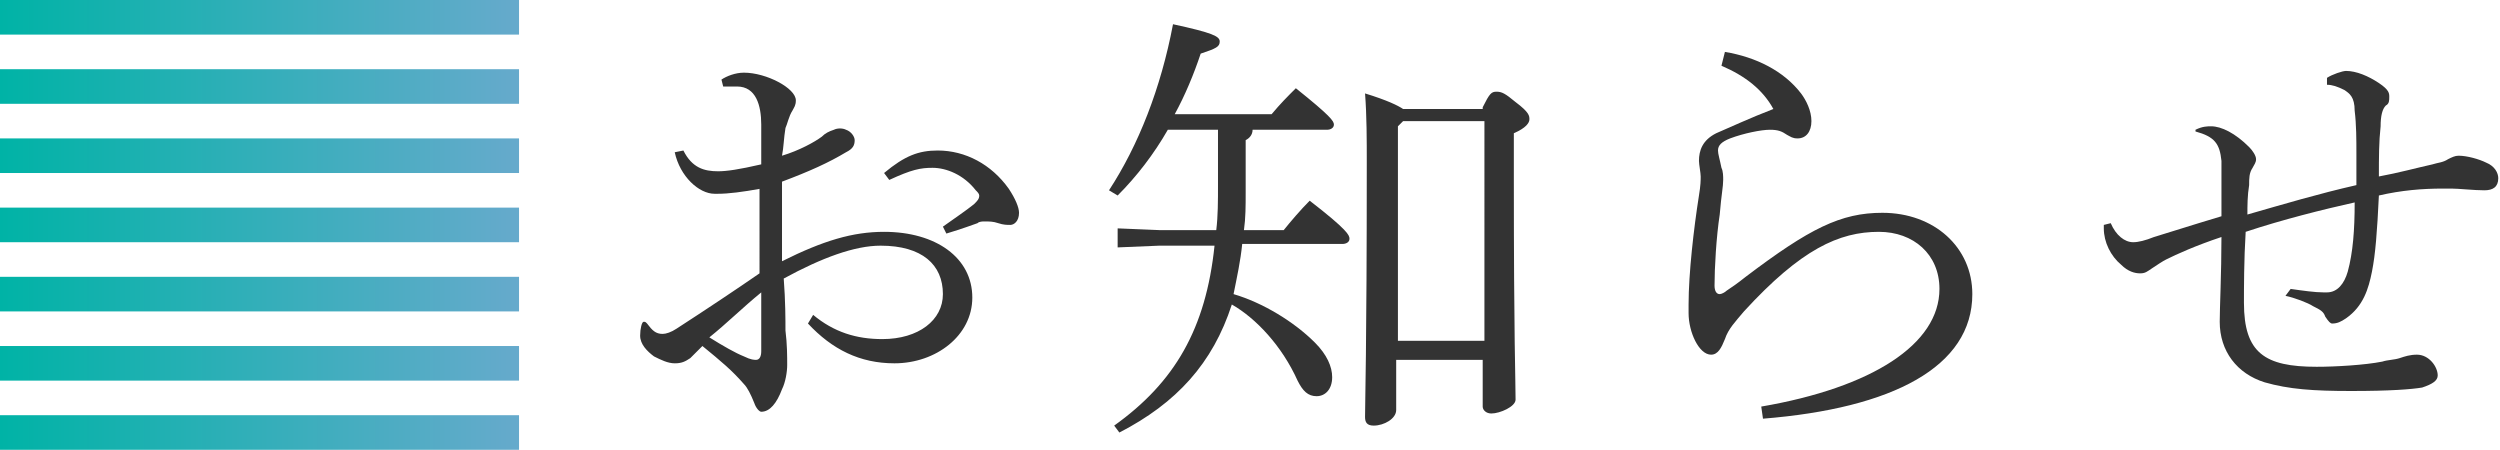
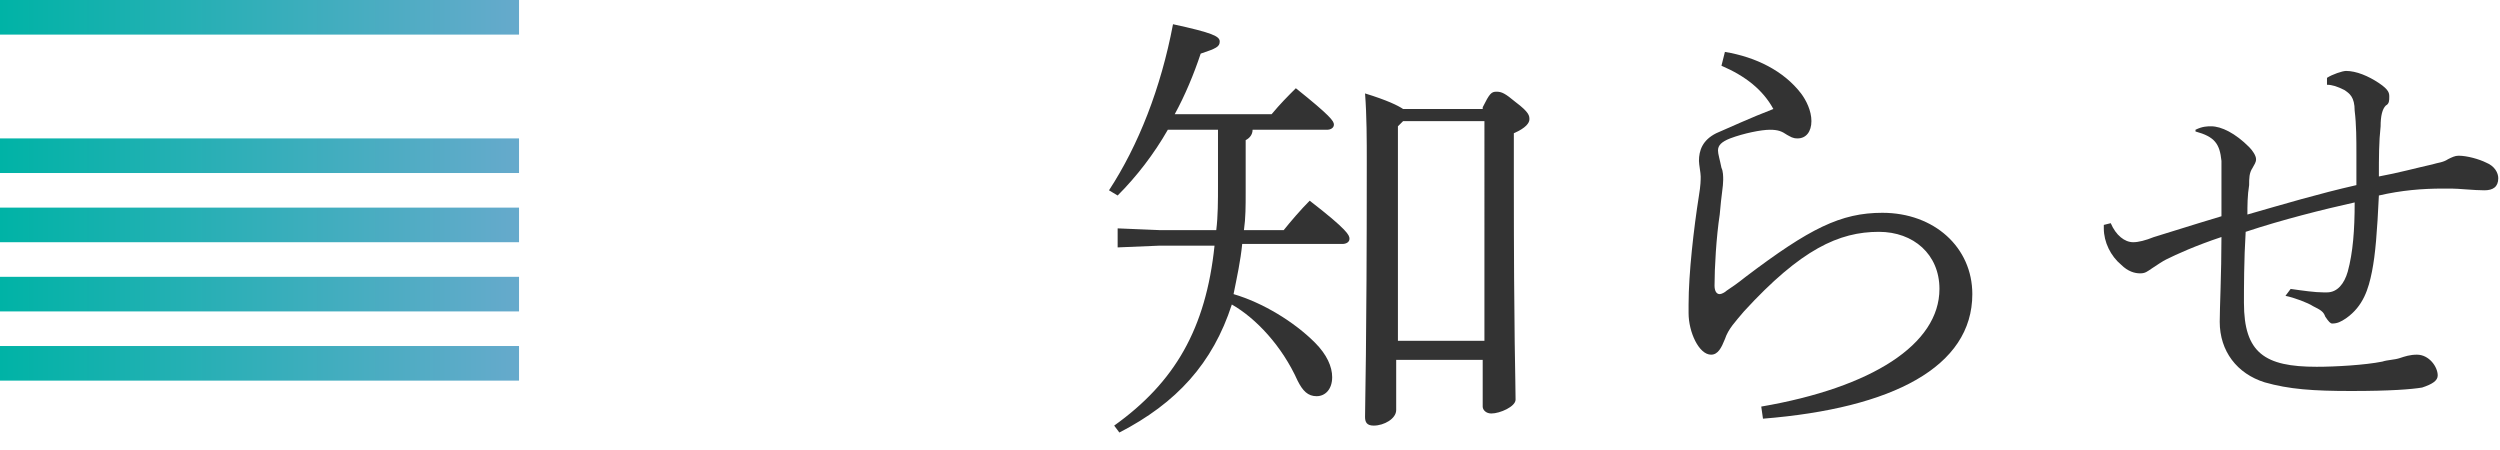
<svg xmlns="http://www.w3.org/2000/svg" version="1.1" id="レイヤー_1" x="0px" y="0px" viewBox="0 0 144.5 26" style="enable-background:new 0 0 144.5 26;" xml:space="preserve">
  <style type="text/css">
	.st0{fill:#333333;}
	.st1{fill:url(#SVGID_1_);}
	.st2{fill:url(#SVGID_2_);}
	.st3{fill:url(#SVGID_3_);}
	.st4{fill:url(#SVGID_4_);}
	.st5{fill:url(#SVGID_5_);}
	.st6{fill:url(#SVGID_6_);}
	.st7{fill:url(#SVGID_7_);}
</style>
  <g>
    <g>
-       <path class="st0" d="M44,10.9c-1.1,0.2-1.9,0.3-2.5,0.3h-0.2c-0.9,0-2-1-2.3-2.4l0.5-0.1c0.5,1,1.2,1.2,2,1.2    c0.5,0,1.2-0.1,2.5-0.4V7.2c0-1.1-0.3-2.2-1.4-2.2c-0.3,0-0.6,0-0.8,0l-0.1-0.4C42,4.4,42.5,4.2,43,4.2c1.3,0,3,0.9,3,1.6    c0,0.3-0.1,0.4-0.2,0.6c-0.2,0.3-0.3,0.8-0.4,1C45.3,8,45.3,8.5,45.2,9c1-0.3,1.9-0.8,2.3-1.1c0.2-0.2,0.4-0.3,0.7-0.4    c0.2-0.1,0.5-0.1,0.7,0c0.3,0.1,0.5,0.4,0.5,0.6c0,0.3-0.1,0.5-0.5,0.7c-1,0.6-2.1,1.1-3.7,1.7c0,1.5,0,3,0,4.6    c2.4-1.2,4.1-1.7,5.9-1.7c3,0,5.1,1.5,5.1,3.8c0,2.2-2.1,3.8-4.5,3.8c-2,0-3.6-0.8-5-2.3l0.3-0.5c1.2,1,2.5,1.4,4,1.4    c2.1,0,3.5-1.1,3.5-2.6c0-1.7-1.2-2.8-3.6-2.8c-1.5,0-3.4,0.7-5.6,1.9c0.1,1.3,0.1,2.4,0.1,3c0.1,0.8,0.1,1.5,0.1,2    c0,0.4-0.1,1-0.3,1.4c-0.3,0.8-0.7,1.3-1.2,1.3c-0.1,0-0.3-0.2-0.4-0.5c-0.2-0.5-0.4-0.9-0.6-1.1c-0.7-0.8-1.3-1.3-2.4-2.2    c-0.3,0.3-0.5,0.5-0.7,0.7C39.6,20.9,39.4,21,39,21c-0.4,0-0.8-0.2-1.2-0.4c-0.4-0.3-0.8-0.7-0.8-1.2c0-0.4,0.1-0.8,0.2-0.8    c0.1,0,0.1,0,0.2,0.1c0.3,0.4,0.5,0.6,0.9,0.6c0.2,0,0.5-0.1,0.8-0.3c1.7-1.1,3.5-2.3,4.8-3.2V10.9z M41,19.5    c0.8,0.5,1.5,0.9,2,1.1c0.4,0.2,0.6,0.2,0.7,0.2c0.2,0,0.3-0.2,0.3-0.5c0-1,0-2.3,0-3.4C42.9,17.8,42,18.7,41,19.5z M54.5,13.1    c0.7-0.5,1.3-0.9,1.8-1.3c0.2-0.2,0.3-0.3,0.3-0.5c0-0.1-0.1-0.2-0.2-0.3c-0.7-0.9-1.7-1.3-2.5-1.3c-0.7,0-1.2,0.1-2.5,0.7    l-0.3-0.4c1.2-1,2-1.3,3.1-1.3c1.6,0,3.1,0.8,4.1,2.2c0.4,0.6,0.6,1.1,0.6,1.4c0,0.5-0.3,0.7-0.5,0.7c-0.2,0-0.4,0-0.7-0.1    c-0.3-0.1-0.5-0.1-0.8-0.1c-0.1,0-0.3,0-0.4,0.1c-0.3,0.1-0.8,0.3-1.8,0.6L54.5,13.1z" />
      <path class="st0" d="M67.5,7.5c-0.8,1.4-1.8,2.7-2.9,3.8L64.1,11c1.7-2.6,3-5.9,3.7-9.6c2.3,0.5,2.7,0.7,2.7,1    c0,0.3-0.2,0.4-1.1,0.7c-0.4,1.2-0.9,2.4-1.5,3.5h5.6C74,6,74.4,5.6,74.9,5.1c2,1.6,2.2,1.9,2.2,2.1c0,0.2-0.2,0.3-0.4,0.3h-4.3    c0,0.3-0.2,0.5-0.4,0.6v3c0,0.8,0,1.5-0.1,2.2h2.3c0.4-0.5,1-1.2,1.5-1.7c2.2,1.7,2.3,2,2.3,2.2c0,0.2-0.2,0.3-0.4,0.3h-5.8    c-0.1,1-0.3,1.9-0.5,2.9c1.7,0.5,3.5,1.6,4.7,2.8c0.7,0.7,1,1.4,1,2c0,0.7-0.4,1.1-0.9,1.1c-0.5,0-0.8-0.3-1.1-0.9    c-0.9-2-2.4-3.6-3.8-4.4c-1.1,3.4-3.2,5.7-6.5,7.4l-0.3-0.4c3.5-2.5,5.3-5.6,5.8-10.4h-3.2l-2.4,0.1v-1.1l2.4,0.1h3.3    c0.1-0.8,0.1-1.7,0.1-2.6V7.5H67.5z M85.7,6.2c0.4-0.8,0.5-0.9,0.8-0.9c0.3,0,0.5,0.1,1.1,0.6c0.8,0.6,0.8,0.8,0.8,1    c0,0.2-0.2,0.5-0.9,0.8v2.6c0,9.4,0.1,11.6,0.1,12.8c0,0.4-0.9,0.8-1.4,0.8c-0.3,0-0.5-0.2-0.5-0.4v-2.7h-5v2.9    c0,0.5-0.7,0.9-1.3,0.9c-0.4,0-0.5-0.2-0.5-0.5c0-0.9,0.1-3.8,0.1-14.7c0-1.3,0-2.7-0.1-4c1.3,0.4,1.9,0.7,2.2,0.9H85.7z M85.8,7    h-4.7l-0.3,0.3v12.4h5V7z" />
      <path class="st0" d="M99.7,3c1.8,0.3,3.4,1.1,4.4,2.4c0.3,0.4,0.6,1,0.6,1.6c0,0.6-0.3,1-0.8,1c-0.3,0-0.4-0.1-0.6-0.2    c-0.3-0.2-0.5-0.3-1-0.3c-0.5,0-1.5,0.2-2.3,0.5c-0.5,0.2-0.7,0.4-0.7,0.7c0,0.2,0.1,0.5,0.2,1c0.1,0.2,0.1,0.5,0.1,0.7    c0,0.4-0.1,0.8-0.2,2c-0.2,1.3-0.3,3.1-0.3,4.1c0,0.3,0.1,0.5,0.3,0.5c0.1,0,0.3-0.1,0.4-0.2c0.3-0.2,0.6-0.4,1.1-0.8    c3.7-2.8,5.5-3.7,7.9-3.7c3,0,5.2,2,5.2,4.7c0,4.2-4.6,6.6-12.1,7.2l-0.1-0.7c6.4-1.1,10.3-3.6,10.3-6.8c0-2-1.5-3.3-3.5-3.3    c-2.3,0-4.5,1-7.8,4.6c-0.5,0.6-0.9,1-1.1,1.6c-0.2,0.5-0.4,0.9-0.8,0.9c-0.7,0-1.3-1.3-1.3-2.4v-0.5c0-1.8,0.3-4.4,0.6-6.3    c0.1-0.6,0.1-0.9,0.1-1.1s-0.1-0.7-0.1-0.9c0-0.6,0.2-1.2,1-1.6c0.7-0.3,2-0.9,3.3-1.4c-0.6-1.1-1.6-1.9-3-2.5L99.7,3z" />
      <path class="st0" d="M132.4,16.7c0.7,0.1,1.4,0.2,1.9,0.2h0.2c0.6,0,1-0.5,1.2-1.2c0.3-1.1,0.4-2.4,0.4-4c-1.8,0.4-4.2,1-6.3,1.7    c-0.1,1.6-0.1,3.3-0.1,4.1c0,2.9,1.2,3.7,4.2,3.7c1.1,0,2.8-0.1,3.8-0.3c0.3-0.1,0.7-0.1,1-0.2c0.3-0.1,0.6-0.2,1-0.2    c0.7,0,1.2,0.7,1.2,1.2c0,0.3-0.3,0.5-0.9,0.7c-0.6,0.1-1.8,0.2-4.1,0.2c-2.2,0-3.6-0.1-5-0.5c-1.6-0.5-2.6-1.8-2.6-3.5    c0-0.8,0.1-2.8,0.1-4.9c-1.5,0.5-2.6,1-3.2,1.3c-0.2,0.1-0.5,0.3-0.8,0.5c-0.3,0.2-0.4,0.3-0.7,0.3s-0.7-0.1-1.1-0.5    c-0.6-0.5-1-1.3-1-2.1v-0.2l0.4-0.1c0.3,0.7,0.8,1.1,1.3,1.1c0.3,0,0.7-0.1,1.2-0.3c1-0.3,1.9-0.6,3.9-1.2v-1.6c0-0.5,0-1,0-1.6    c-0.1-1-0.4-1.4-1.5-1.7V7.5c0.4-0.2,0.7-0.2,0.9-0.2c0.6,0,1.4,0.4,2.2,1.2c0.2,0.2,0.4,0.5,0.4,0.7c0,0.2-0.1,0.3-0.2,0.5    c-0.2,0.3-0.2,0.6-0.2,1c-0.1,0.6-0.1,1.2-0.1,1.7c2.1-0.6,4.1-1.2,6.3-1.7c0-0.6,0-1.2,0-1.8c0-0.8,0-1.7-0.1-2.5    c0-0.8-0.3-1-0.6-1.2c-0.4-0.2-0.7-0.3-1-0.3l0-0.4c0.3-0.2,0.9-0.4,1.1-0.4c0.6,0,1.3,0.3,1.9,0.7c0.6,0.4,0.6,0.6,0.6,0.8    s0,0.4-0.2,0.5c-0.2,0.2-0.3,0.6-0.3,1.2c-0.1,0.9-0.1,1.8-0.1,2.9c1.1-0.2,2.2-0.5,3.1-0.7c0.3-0.1,0.6-0.1,0.9-0.3    c0.2-0.1,0.4-0.2,0.6-0.2c0.5,0,1.2,0.2,1.6,0.4c0.5,0.2,0.7,0.6,0.7,0.9c0,0.5-0.3,0.7-0.8,0.7c-0.6,0-1.5-0.1-1.9-0.1h-0.5    c-1.2,0-2.4,0.1-3.7,0.4c-0.1,2.1-0.2,3.4-0.4,4.4c-0.2,1-0.5,2-1.5,2.7c-0.3,0.2-0.5,0.3-0.8,0.3c-0.1,0-0.2-0.1-0.4-0.4    c-0.1-0.3-0.3-0.4-0.7-0.6c-0.3-0.2-1.1-0.5-1.6-0.6L132.4,16.7z" />
    </g>
    <g>
      <linearGradient id="SVGID_1_" gradientUnits="userSpaceOnUse" x1="0" y1="1" x2="30" y2="1">
        <stop offset="0" style="stop-color:#00B3A6" />
        <stop offset="1" style="stop-color:#66AACC" />
      </linearGradient>
      <rect class="st1" width="30" height="2" />
      <linearGradient id="SVGID_2_" gradientUnits="userSpaceOnUse" x1="0" y1="5" x2="30" y2="5">
        <stop offset="0" style="stop-color:#00B3A6" />
        <stop offset="1" style="stop-color:#66AACC" />
      </linearGradient>
-       <rect y="4" class="st2" width="30" height="2" />
      <linearGradient id="SVGID_3_" gradientUnits="userSpaceOnUse" x1="0" y1="9" x2="30" y2="9">
        <stop offset="0" style="stop-color:#00B3A6" />
        <stop offset="1" style="stop-color:#66AACC" />
      </linearGradient>
      <rect y="8" class="st3" width="30" height="2" />
      <linearGradient id="SVGID_4_" gradientUnits="userSpaceOnUse" x1="0" y1="13" x2="30" y2="13">
        <stop offset="0" style="stop-color:#00B3A6" />
        <stop offset="1" style="stop-color:#66AACC" />
      </linearGradient>
      <rect y="12" class="st4" width="30" height="2" />
      <linearGradient id="SVGID_5_" gradientUnits="userSpaceOnUse" x1="0" y1="17" x2="30" y2="17">
        <stop offset="0" style="stop-color:#00B3A6" />
        <stop offset="1" style="stop-color:#66AACC" />
      </linearGradient>
      <rect y="16" class="st5" width="30" height="2" />
      <linearGradient id="SVGID_6_" gradientUnits="userSpaceOnUse" x1="0" y1="21" x2="30" y2="21">
        <stop offset="0" style="stop-color:#00B3A6" />
        <stop offset="1" style="stop-color:#66AACC" />
      </linearGradient>
      <rect y="20" class="st6" width="30" height="2" />
      <linearGradient id="SVGID_7_" gradientUnits="userSpaceOnUse" x1="0" y1="25" x2="30" y2="25">
        <stop offset="0" style="stop-color:#00B3A6" />
        <stop offset="1" style="stop-color:#66AACC" />
      </linearGradient>
-       <rect y="24" class="st7" width="30" height="2" />
    </g>
  </g>
</svg>